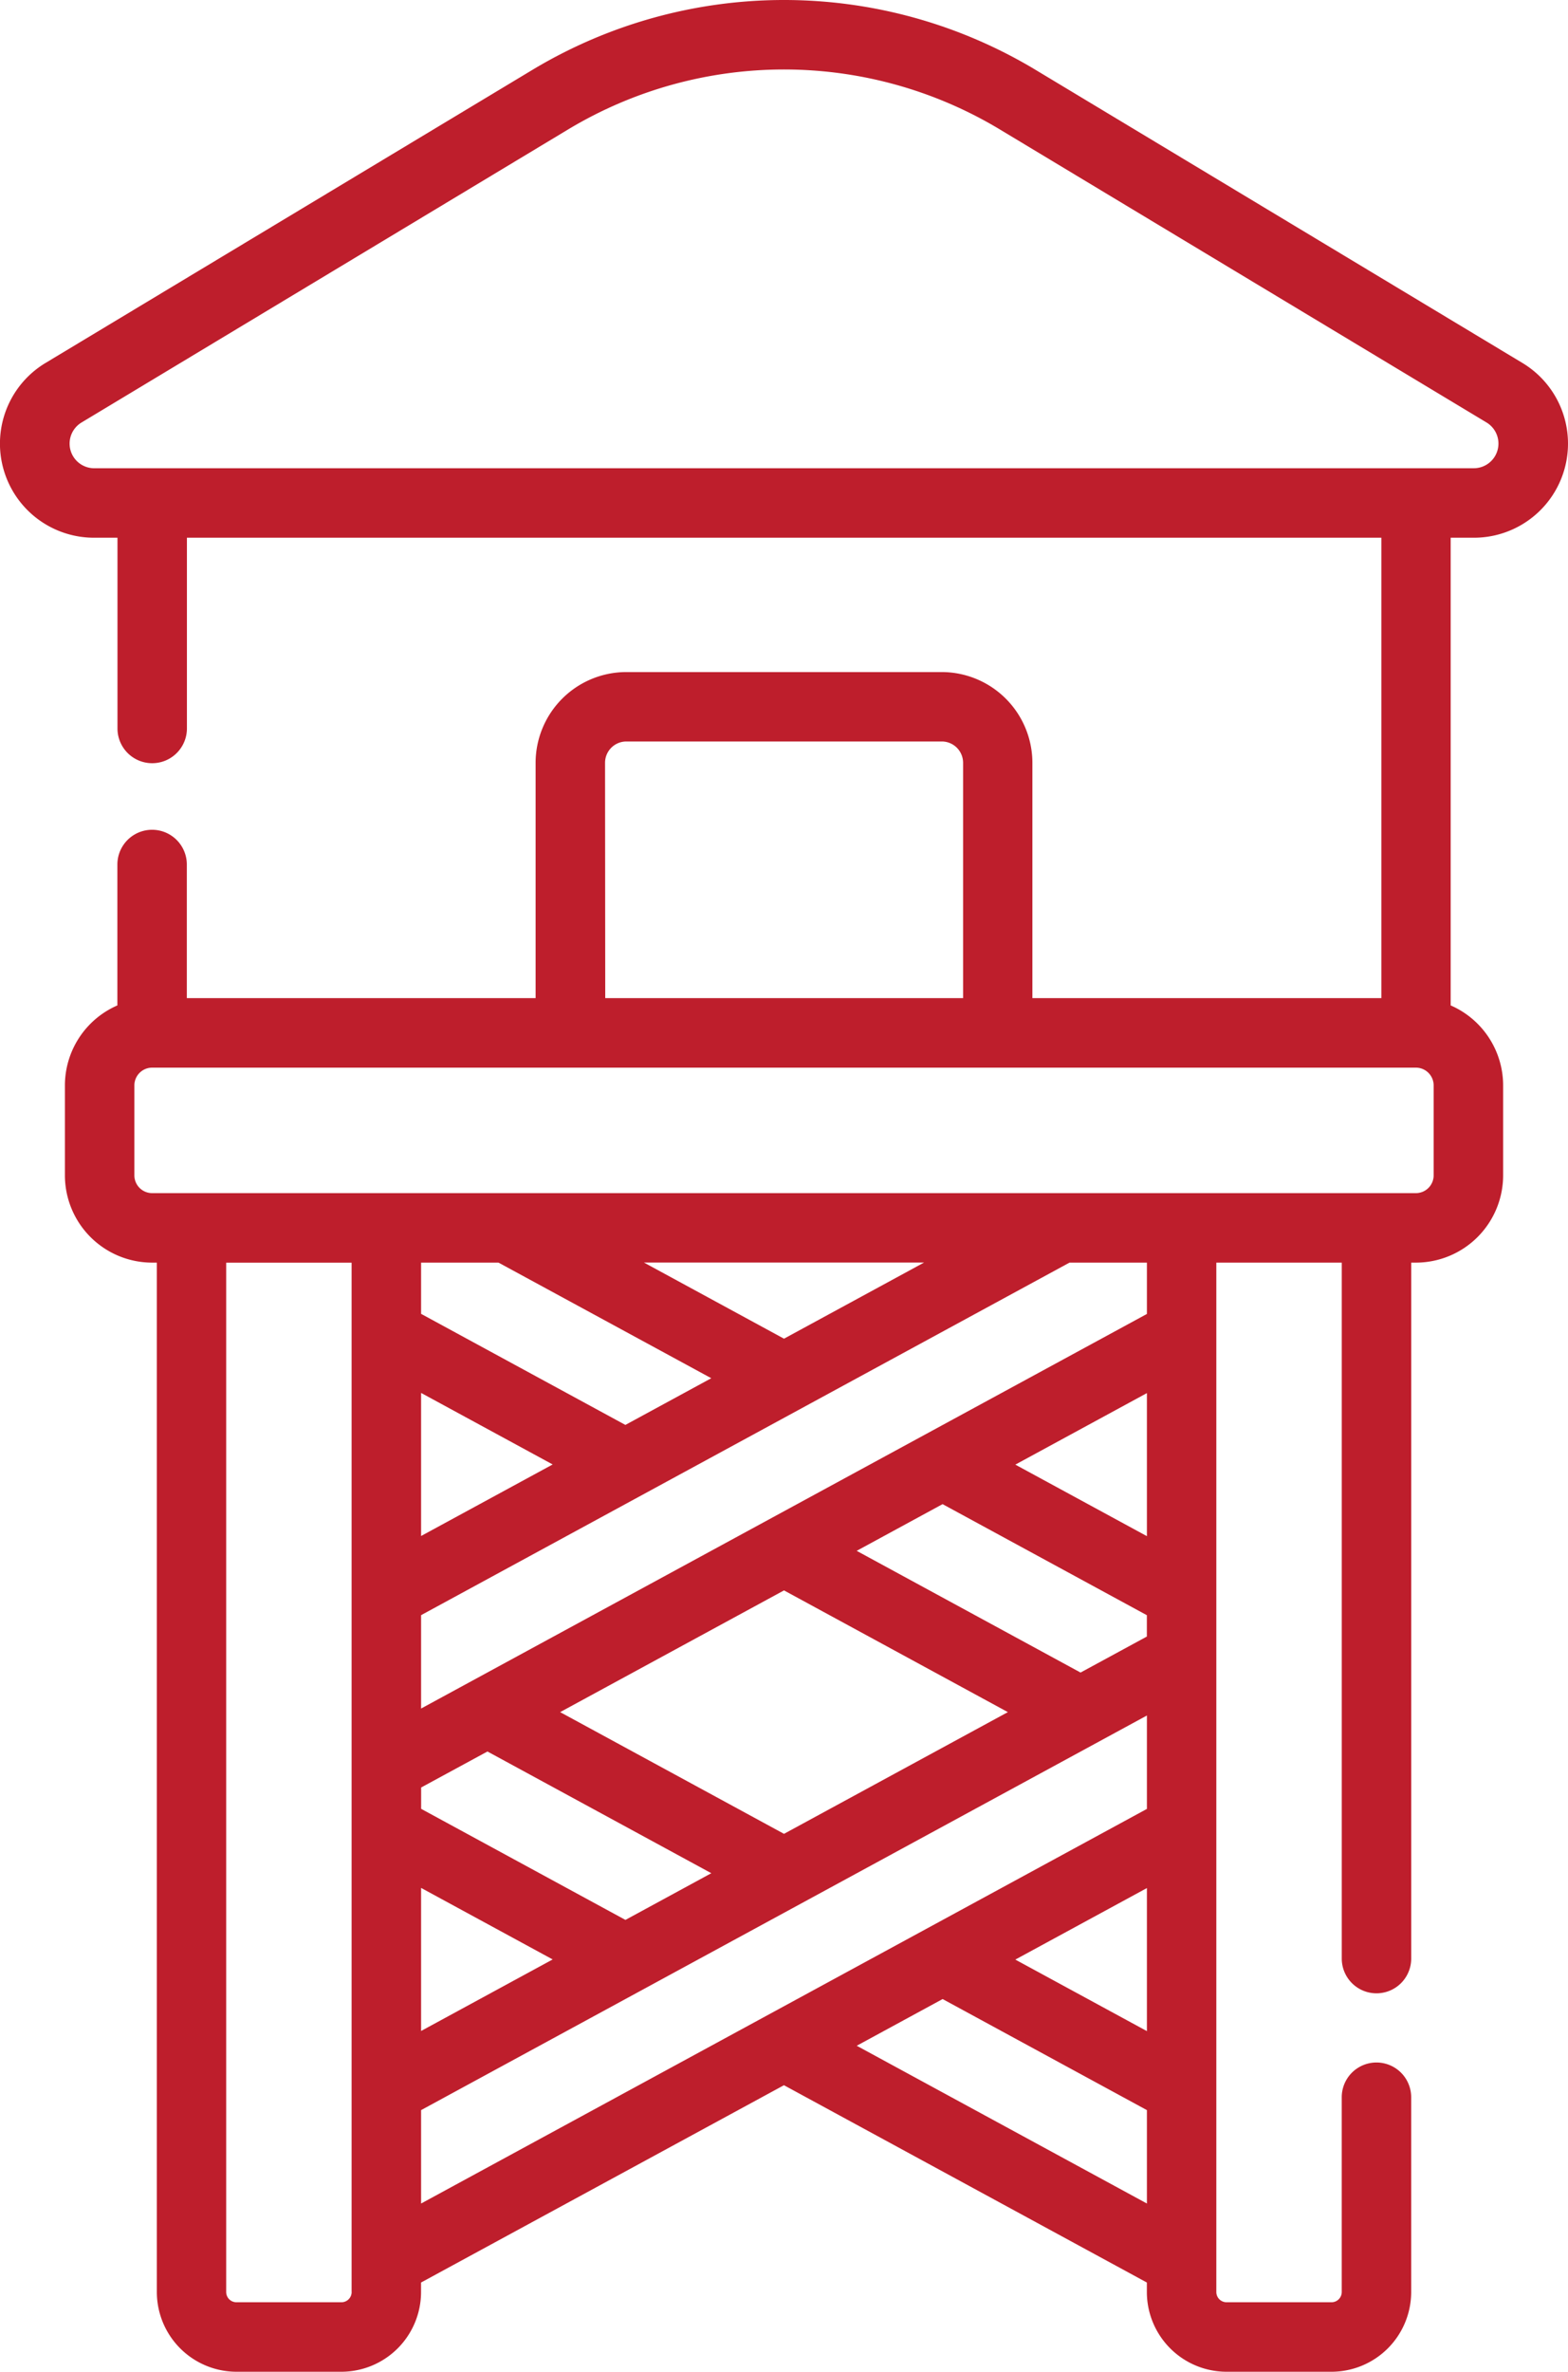
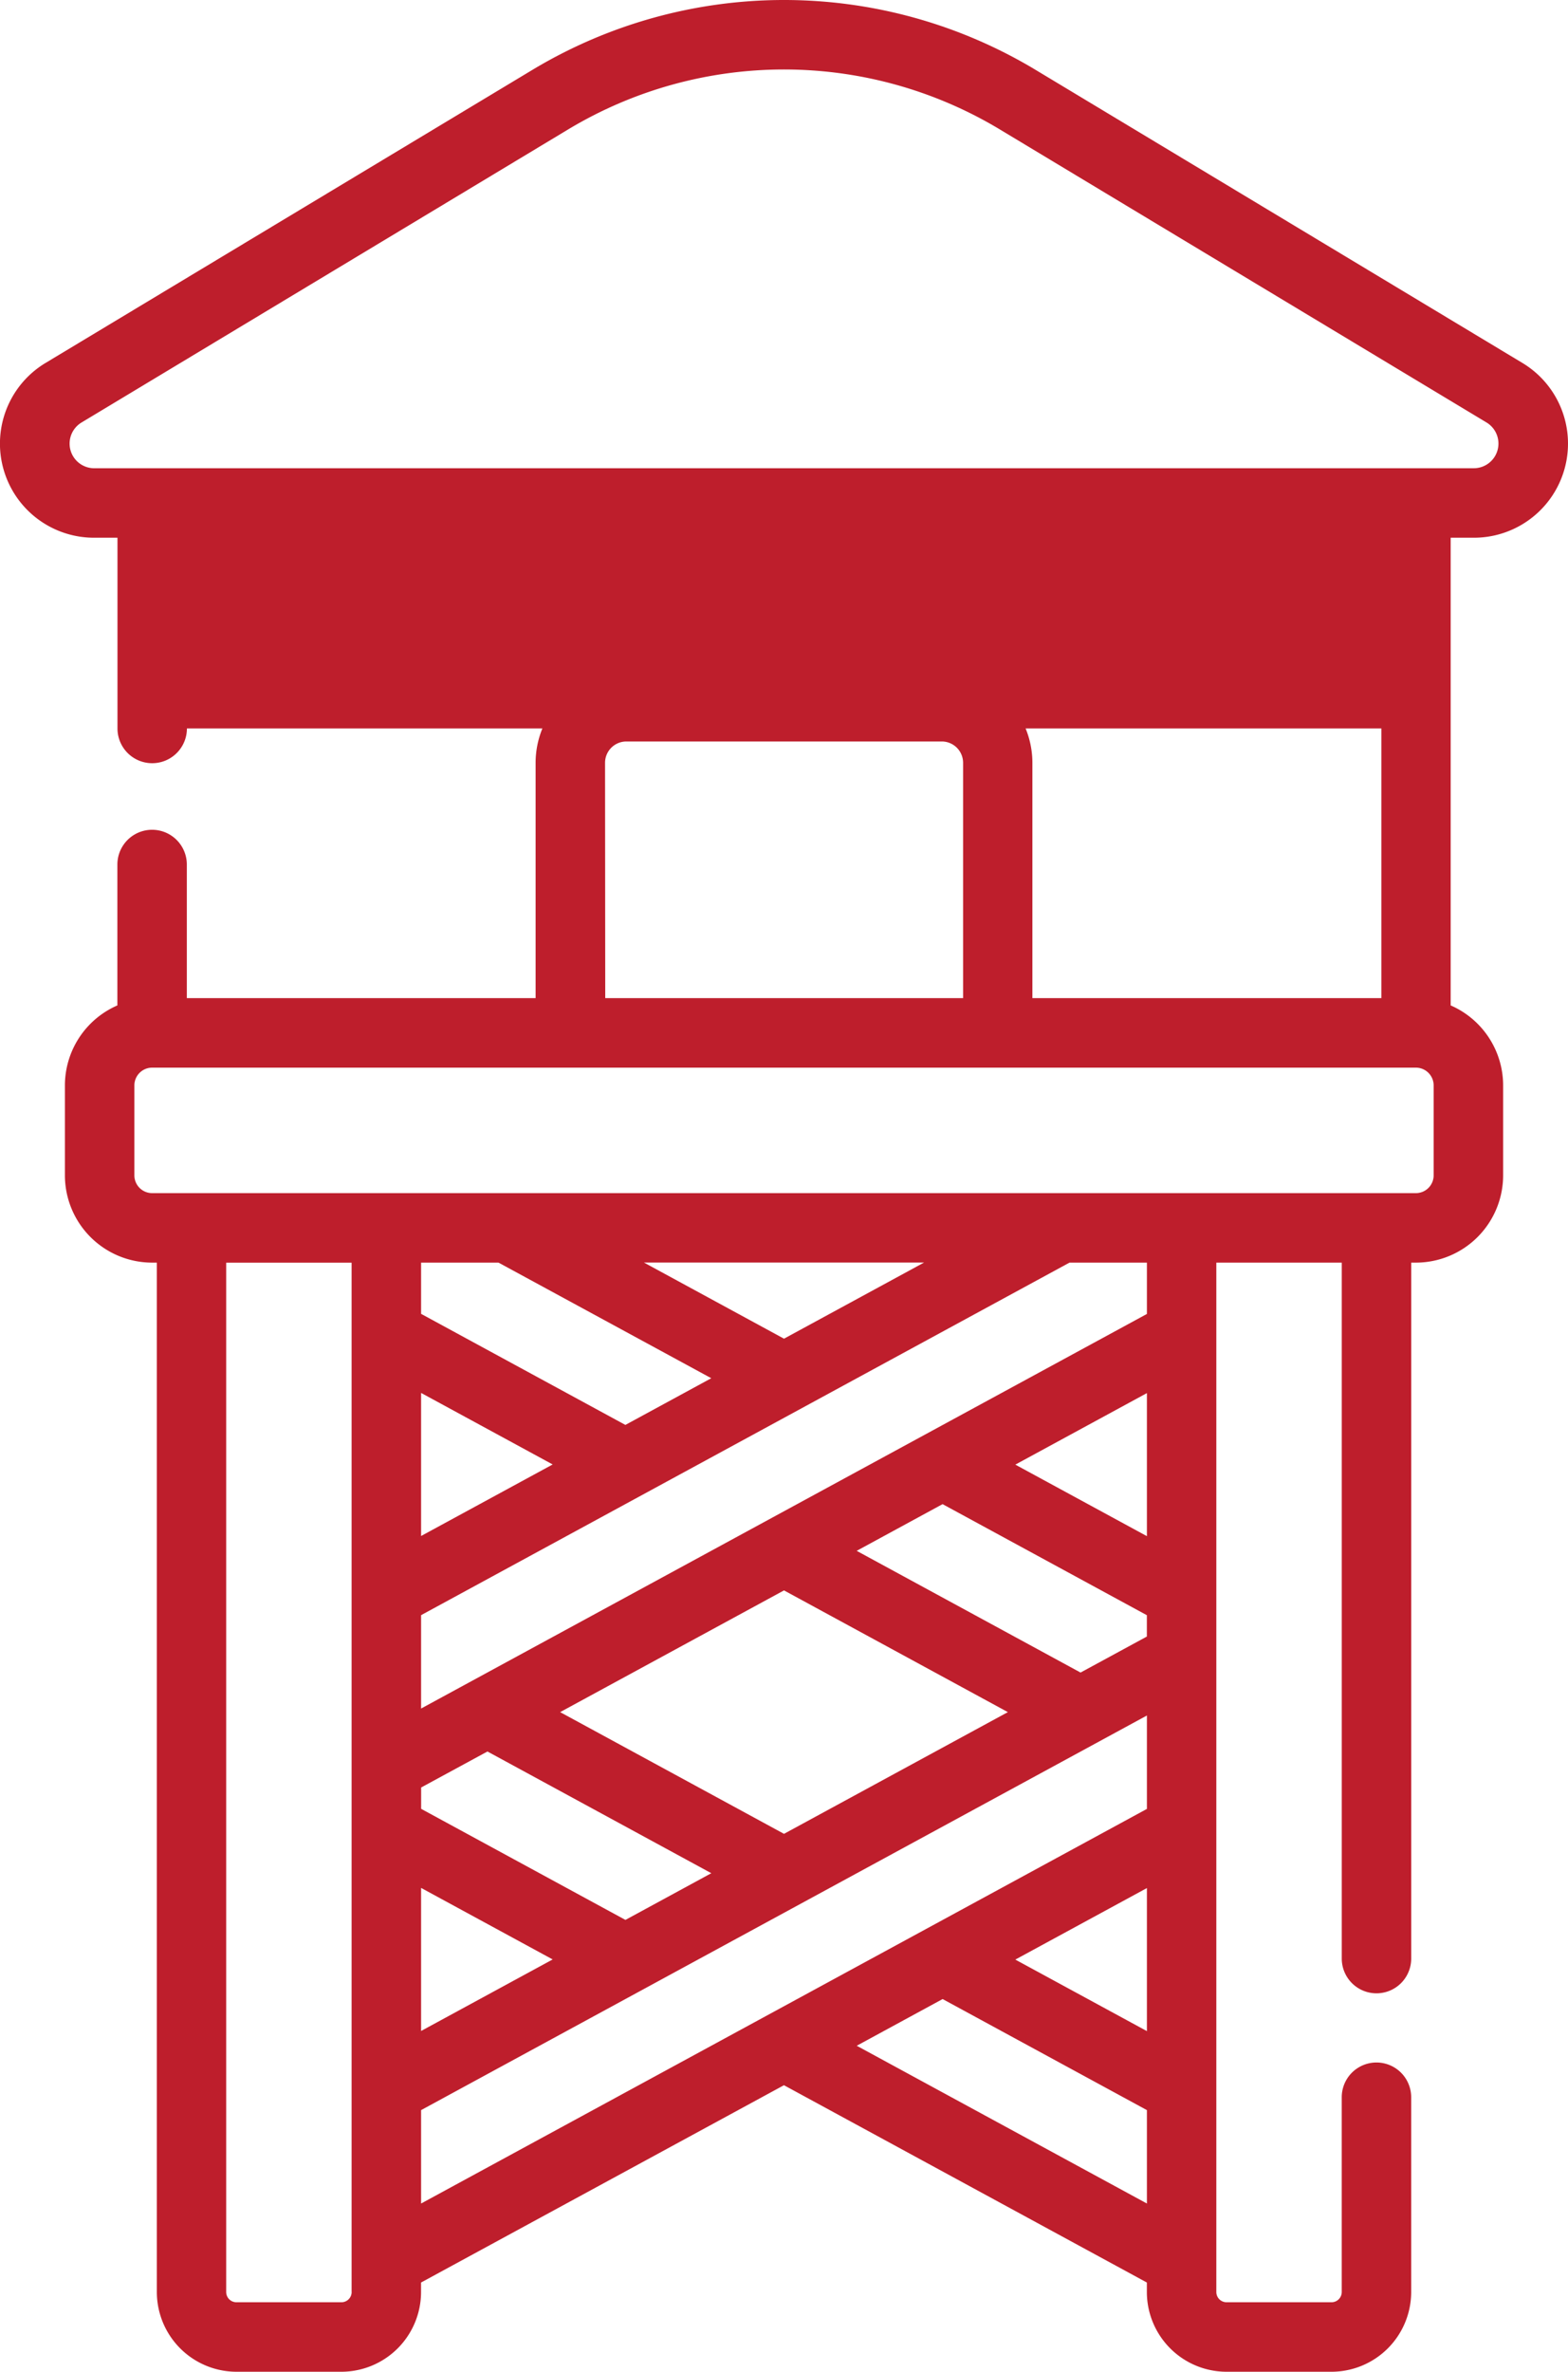
<svg xmlns="http://www.w3.org/2000/svg" width="66.162" height="100" viewBox="0 0 66.162 100">
  <g id="tour-des-rangers" transform="translate(-377.297 198.839)">
-     <path id="Tracé_72" data-name="Tracé 72" d="M137.948,53.236h5.292V82.579a1.465,1.465,0,0,0,2.93,0V53.236h.2a3.683,3.683,0,0,0,3.679-3.679V45.764a3.683,3.683,0,0,0-2.214-3.373V22.672h.981a3.968,3.968,0,0,0,2.046-7.369L130.326,2.949a20.6,20.6,0,0,0-21.242,0L88.551,15.3A3.968,3.968,0,0,0,90.6,22.672h.981v8.042a1.465,1.465,0,1,0,2.93,0V22.672h50.4V42.085H130.186V32.163a3.831,3.831,0,0,0-3.827-3.827H113.051a3.831,3.831,0,0,0-3.827,3.827v9.921H94.507V36.451a1.465,1.465,0,0,0-2.93,0v5.94a3.683,3.683,0,0,0-2.214,3.373v3.793a3.683,3.683,0,0,0,3.679,3.679h.2v43.4A3.365,3.365,0,0,0,96.6,100h4.428a3.365,3.365,0,0,0,3.362-3.362v-.4l15.313-8.319,15.313,8.319v.4A3.365,3.365,0,0,0,138.379,100h4.428a3.365,3.365,0,0,0,3.362-3.362V88.426a1.465,1.465,0,1,0-2.93,0v8.212a.432.432,0,0,1-.432.432h-4.428a.432.432,0,0,1-.432-.432v-43.4ZM112.154,32.163a.9.9,0,0,1,.9-.9h13.308a.9.9,0,0,1,.9.9v9.921h-15.1ZM101.462,96.638a.432.432,0,0,1-.432.432H96.6a.432.432,0,0,1-.432-.432v-43.4h5.292v43.4Zm33.556-11-5.552-3.016,5.552-3.016Zm0-16.638-2.8,1.52-9.446-5.132,3.624-1.969,8.62,4.683V69Zm0-4.231-5.552-3.016,5.552-3.016Zm-15.313,2.287,9.446,5.132-9.446,5.132-9.446-5.132ZM104.392,79.6l5.552,3.016-5.552,3.016Zm2.8-5.752,9.446,5.132-3.624,1.969-8.62-4.683v-.9Zm-2.8-15.118,5.552,3.016-5.552,3.016Zm15.313-2.287-5.909-3.21h11.818Zm-3.069,1.667-3.624,1.969-8.62-4.683V53.236h3.267ZM104.392,88.969l30.626-16.638v3.938L104.392,92.907Zm18.382-2.714,3.624-1.969,8.62,4.683v3.938ZM135.018,55.4,104.392,72.037V68.1l27.359-14.864h3.267V55.4ZM93.043,50.306a.75.75,0,0,1-.749-.749V45.764a.75.75,0,0,1,.749-.749h53.325a.75.75,0,0,1,.749.749v3.793a.75.75,0,0,1-.749.749ZM90.6,19.743a1.039,1.039,0,0,1-.536-1.929L110.594,5.459a17.672,17.672,0,0,1,18.221,0l20.533,12.354a1.039,1.039,0,0,1-.536,1.929H90.6Z" transform="translate(290.673 -198.839)" fill="#be1e2c" />
+     <path id="Tracé_72" data-name="Tracé 72" d="M137.948,53.236h5.292V82.579a1.465,1.465,0,0,0,2.93,0V53.236h.2a3.683,3.683,0,0,0,3.679-3.679V45.764a3.683,3.683,0,0,0-2.214-3.373V22.672h.981a3.968,3.968,0,0,0,2.046-7.369L130.326,2.949a20.6,20.6,0,0,0-21.242,0L88.551,15.3A3.968,3.968,0,0,0,90.6,22.672h.981v8.042a1.465,1.465,0,1,0,2.93,0h50.4V42.085H130.186V32.163a3.831,3.831,0,0,0-3.827-3.827H113.051a3.831,3.831,0,0,0-3.827,3.827v9.921H94.507V36.451a1.465,1.465,0,0,0-2.93,0v5.94a3.683,3.683,0,0,0-2.214,3.373v3.793a3.683,3.683,0,0,0,3.679,3.679h.2v43.4A3.365,3.365,0,0,0,96.6,100h4.428a3.365,3.365,0,0,0,3.362-3.362v-.4l15.313-8.319,15.313,8.319v.4A3.365,3.365,0,0,0,138.379,100h4.428a3.365,3.365,0,0,0,3.362-3.362V88.426a1.465,1.465,0,1,0-2.93,0v8.212a.432.432,0,0,1-.432.432h-4.428a.432.432,0,0,1-.432-.432v-43.4ZM112.154,32.163a.9.9,0,0,1,.9-.9h13.308a.9.9,0,0,1,.9.9v9.921h-15.1ZM101.462,96.638a.432.432,0,0,1-.432.432H96.6a.432.432,0,0,1-.432-.432v-43.4h5.292v43.4Zm33.556-11-5.552-3.016,5.552-3.016Zm0-16.638-2.8,1.52-9.446-5.132,3.624-1.969,8.62,4.683V69Zm0-4.231-5.552-3.016,5.552-3.016Zm-15.313,2.287,9.446,5.132-9.446,5.132-9.446-5.132ZM104.392,79.6l5.552,3.016-5.552,3.016Zm2.8-5.752,9.446,5.132-3.624,1.969-8.62-4.683v-.9Zm-2.8-15.118,5.552,3.016-5.552,3.016Zm15.313-2.287-5.909-3.21h11.818Zm-3.069,1.667-3.624,1.969-8.62-4.683V53.236h3.267ZM104.392,88.969l30.626-16.638v3.938L104.392,92.907Zm18.382-2.714,3.624-1.969,8.62,4.683v3.938ZM135.018,55.4,104.392,72.037V68.1l27.359-14.864h3.267V55.4ZM93.043,50.306a.75.75,0,0,1-.749-.749V45.764a.75.75,0,0,1,.749-.749h53.325a.75.75,0,0,1,.749.749v3.793a.75.75,0,0,1-.749.749ZM90.6,19.743a1.039,1.039,0,0,1-.536-1.929L110.594,5.459a17.672,17.672,0,0,1,18.221,0l20.533,12.354a1.039,1.039,0,0,1-.536,1.929H90.6Z" transform="translate(290.673 -198.839)" fill="#be1e2c" />
  </g>
</svg>